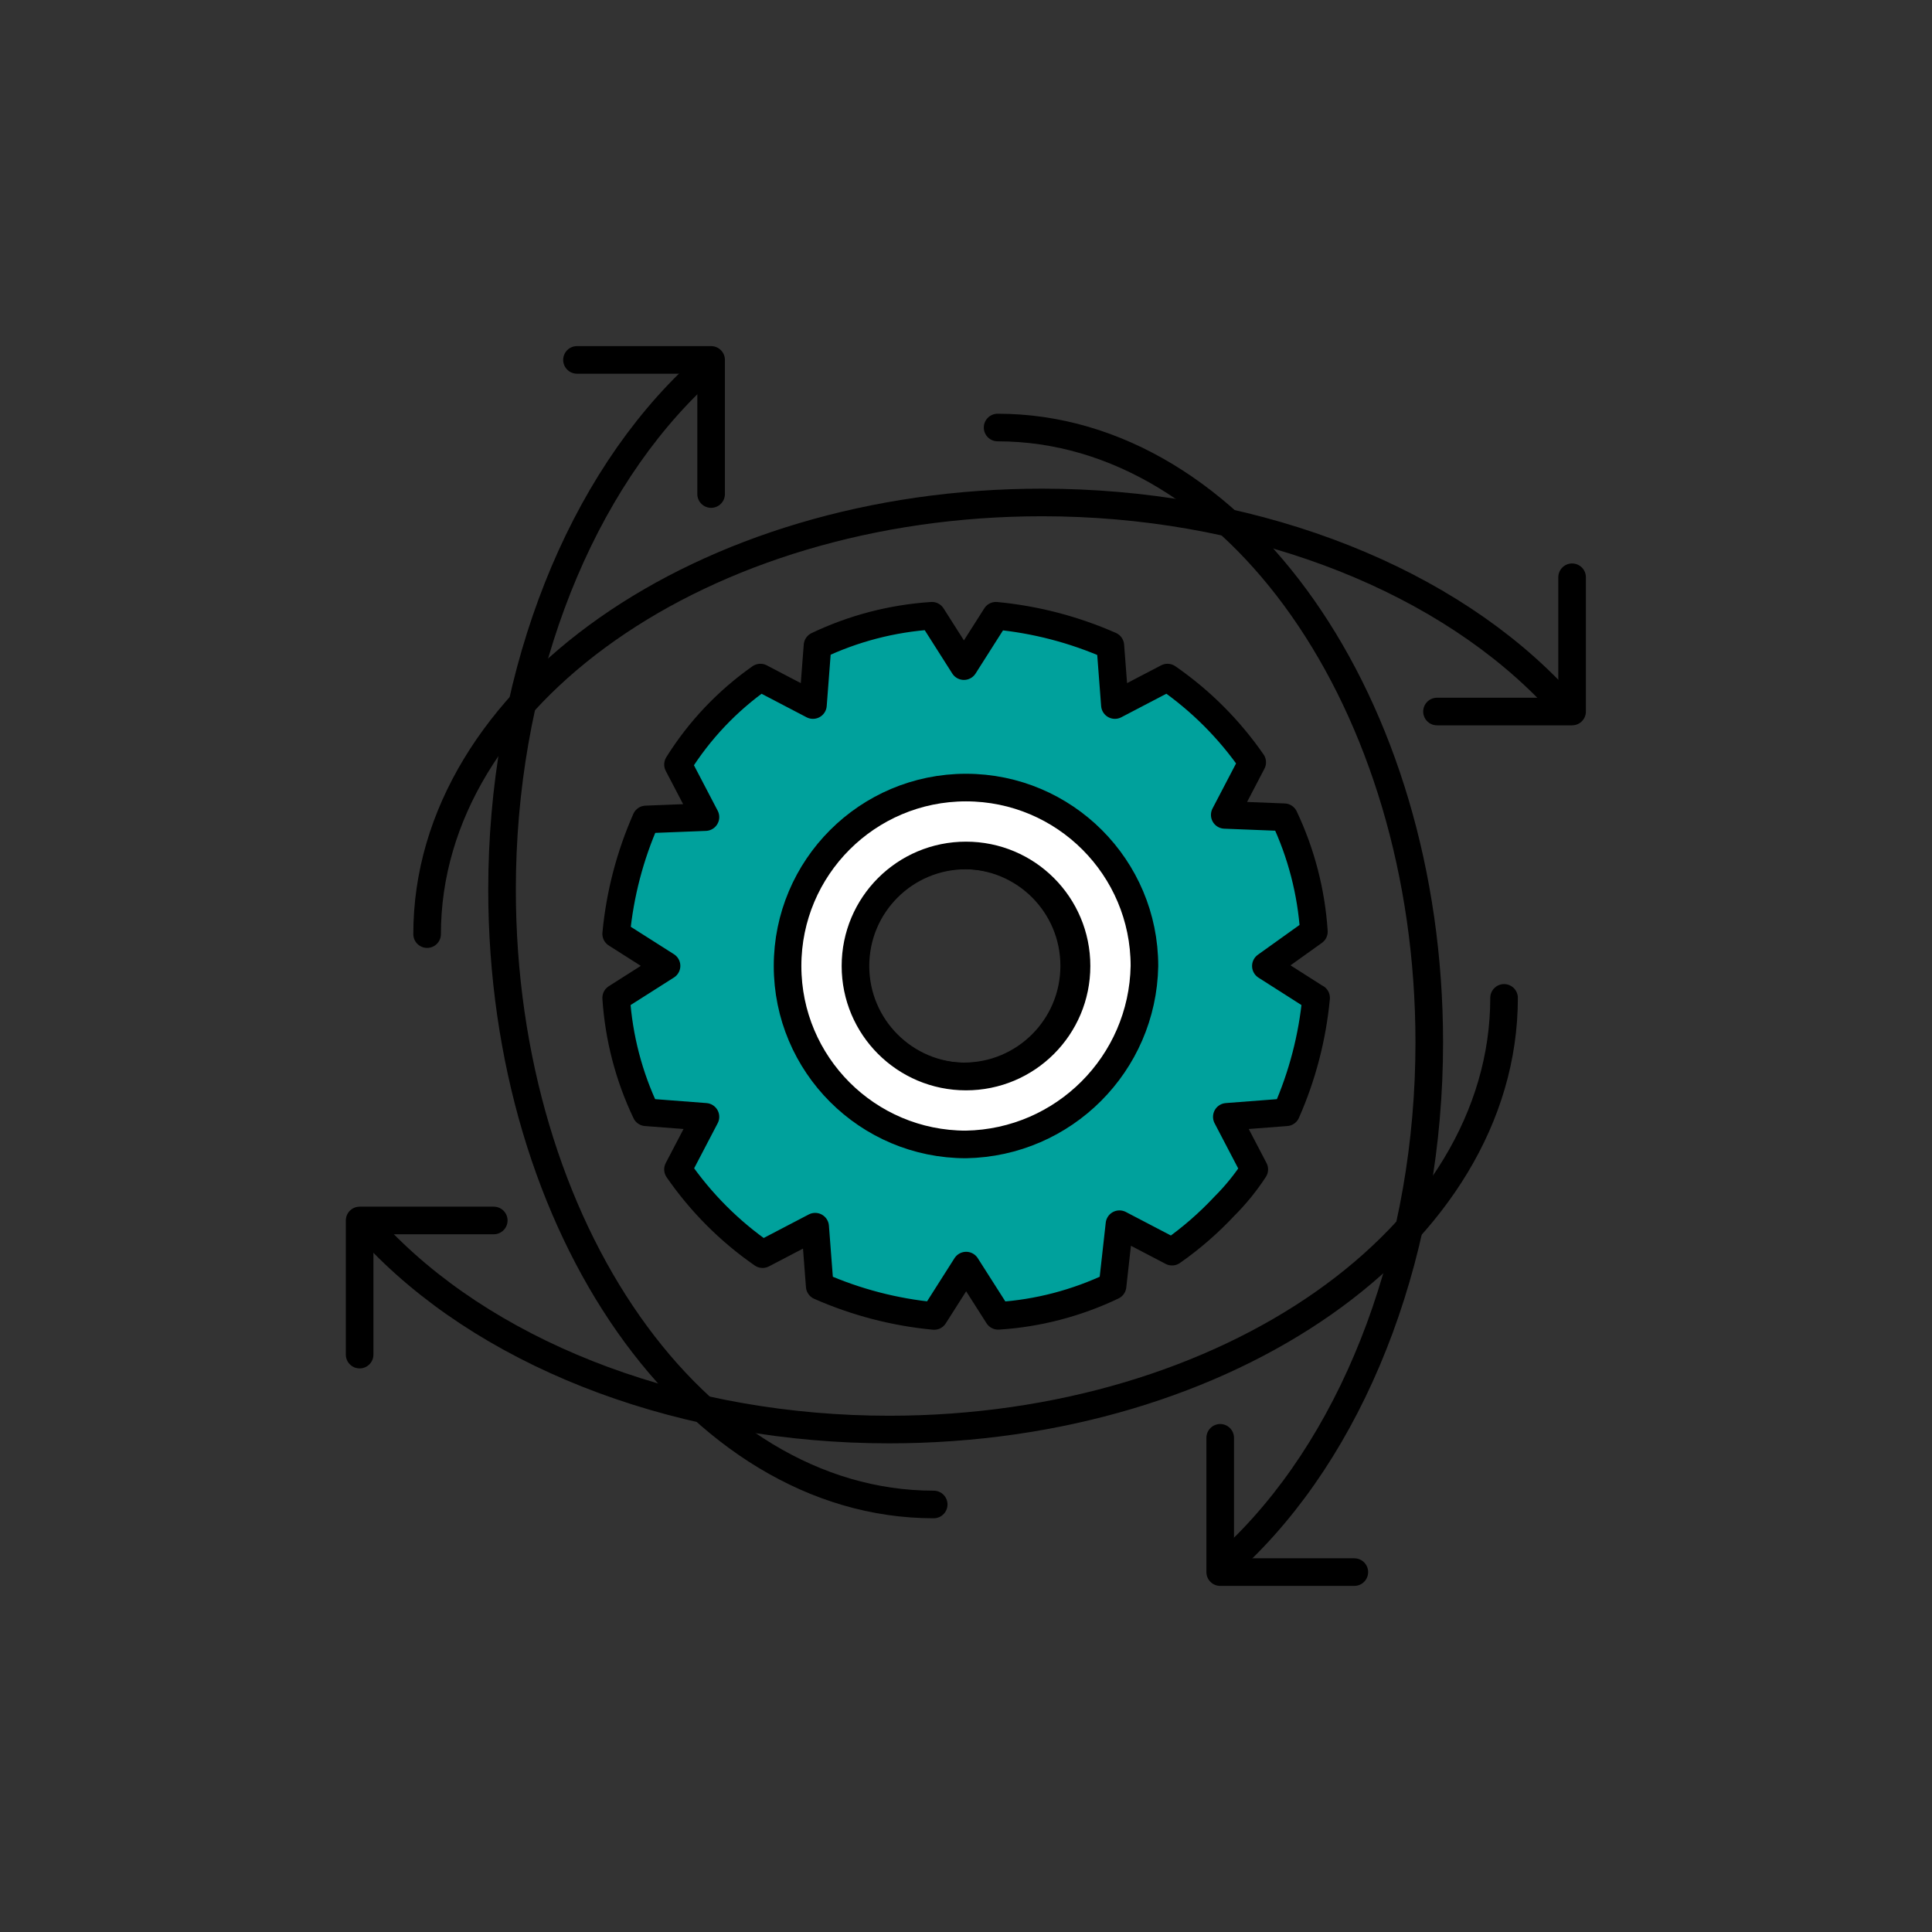
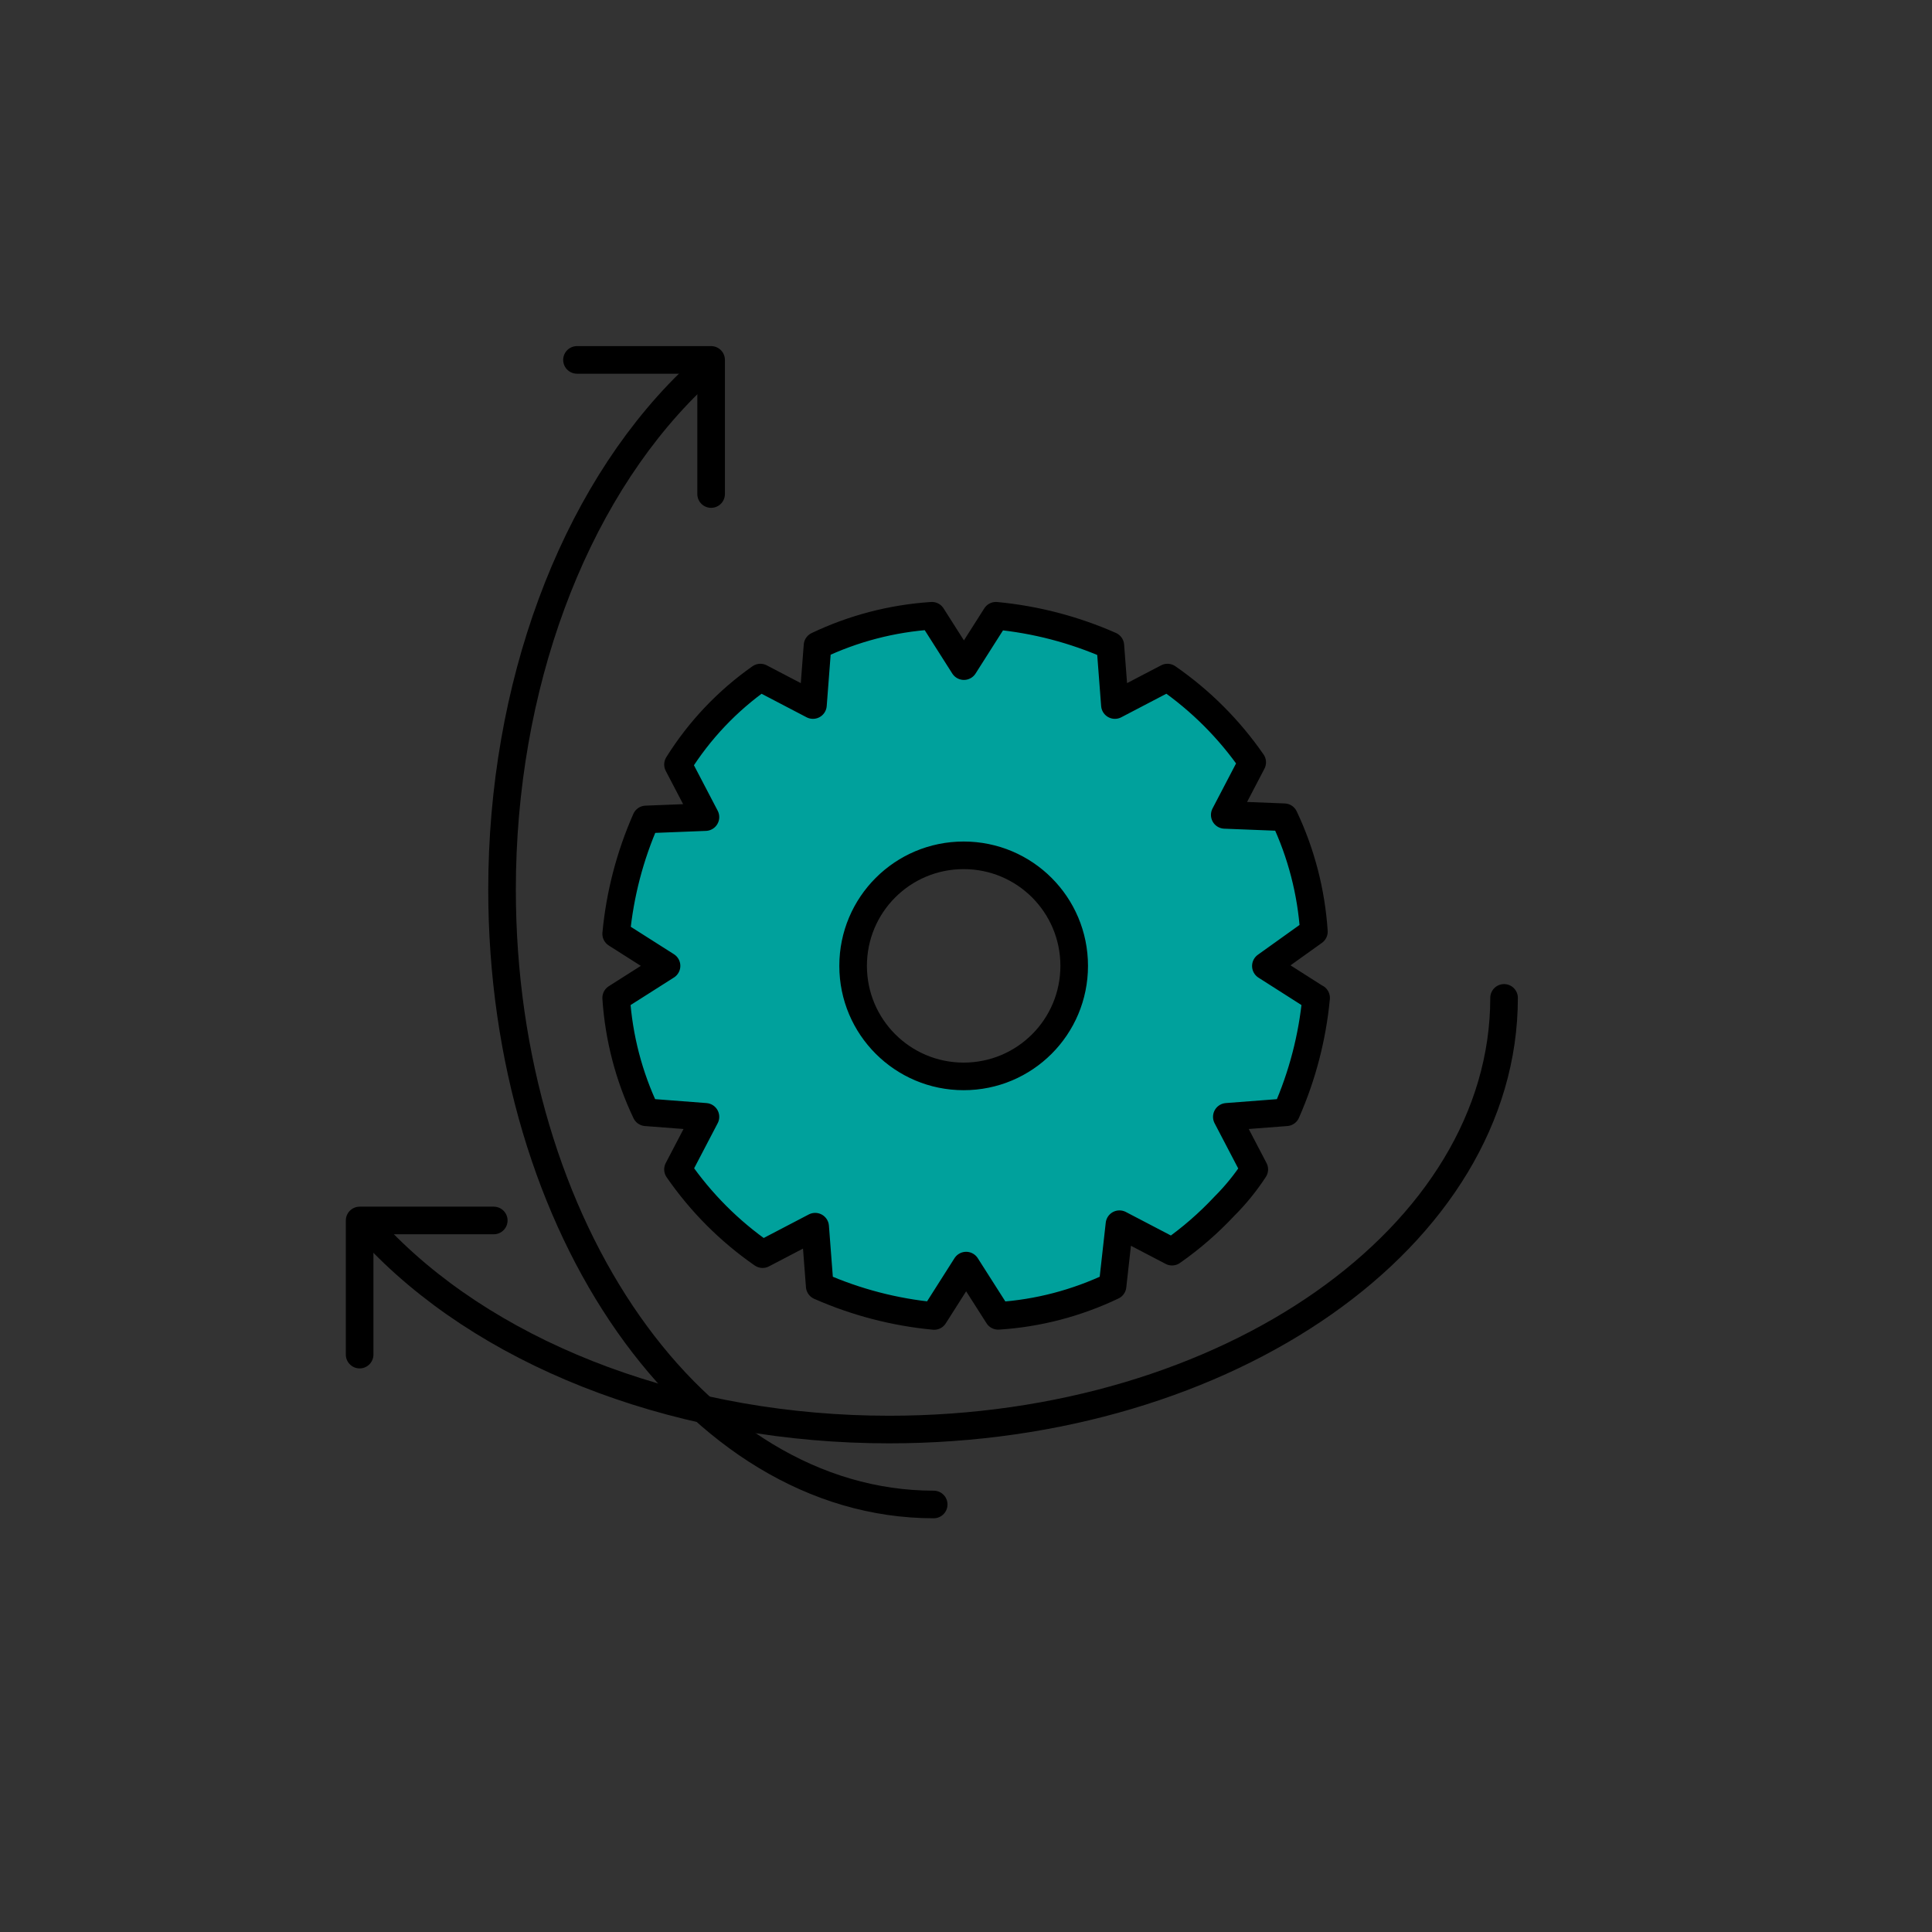
<svg xmlns="http://www.w3.org/2000/svg" id="Home_x5F__x5F_Enterprise_x5F_Service_x5F_Management" viewBox="0 0 140 140">
  <rect x="0" y="0" width="140" height="140" fill="#333333" stroke="none" />
  <defs>
    <style>.cls-1{fill:#fff;}.cls-1,.cls-2,.cls-3{stroke:#000;stroke-linecap:round;stroke-linejoin:round;stroke-width:2px;}.cls-2{fill:none;}.cls-3{fill:#00a19c;}</style>
  </defs>
  <path class="cls-3" d="M95.37,72.32l-3.64-2.32,3.48-2.49c-.19-2.88-.92-5.69-2.15-8.29l-4.31-.17,1.99-3.81c-1.66-2.4-3.74-4.48-6.14-6.14l-3.81,1.99-.33-4.31c-2.63-1.16-5.43-1.89-8.29-2.16l-2.32,3.65-2.32-3.65c-2.88.19-5.69.92-8.29,2.16l-.33,4.31-3.81-1.99h0c-2.39,1.68-4.42,3.82-5.97,6.3l1.99,3.81-4.31.17c-1.16,2.63-1.89,5.43-2.16,8.29l3.65,2.32-3.65,2.32c.19,2.88.92,5.69,2.16,8.29l4.31.33-1.99,3.81c1.66,2.4,3.73,4.48,6.13,6.14l3.81-1.99.33,4.31c2.63,1.16,5.43,1.89,8.29,2.16l2.32-3.65,2.32,3.64c2.88-.18,5.69-.92,8.29-2.16l.5-4.48,3.81,1.99c1.39-.97,2.66-2.08,3.81-3.31.81-.81,1.53-1.7,2.15-2.65l-1.99-3.81,4.31-.33c1.16-2.63,1.89-5.43,2.16-8.29ZM69.83,78c-4.42,0-8.01-3.58-8.01-8.01s3.58-8.01,8.01-8.01,8.01,3.58,8.01,8.01-3.58,8.01-8.01,8.01Z" />
-   <path class="cls-1" d="M70,57.07c-7.14,0-12.93,5.79-12.93,12.93s5.79,12.93,12.93,12.93h0c7.09-.13,12.8-5.84,12.93-12.93,0-7.14-5.79-12.93-12.93-12.93ZM70,78.01c-4.42,0-8.01-3.58-8.01-8.01s3.58-8.01,8.01-8.01,8.01,3.58,8.01,8.01-3.58,8.01-8.01,8.01Z" />
-   <path id="Pfad_871" class="cls-2" d="M112.21,49.96c-8.35-8.49-22.06-13.55-36.7-13.55-24.57,0-44.56,14.03-44.56,31.28" />
-   <polyline class="cls-2" points="113.92 41.83 113.92 51.56 104.13 51.56" />
  <path id="Pfad_871-2" class="cls-2" d="M27.73,90.04c8.35,8.49,22.06,13.55,36.7,13.55,24.57,0,44.56-14.03,44.56-31.28" />
  <polyline class="cls-2" points="26.06 98.16 26.06 88.44 35.78 88.44" />
-   <path id="Pfad_871-3" class="cls-2" d="M90.02,112.24c8.49-8.35,13.55-22.06,13.55-36.7,0-24.57-14.03-44.56-31.28-44.56" />
-   <polyline class="cls-2" points="98.14 113.92 88.42 113.92 88.42 104.19" />
  <path id="Pfad_871-4" class="cls-2" d="M49.93,27.76c-8.49,8.35-13.55,22.06-13.55,36.7,0,24.57,14.03,44.56,31.28,44.56" />
  <polyline class="cls-2" points="41.81 26.08 51.53 26.08 51.53 35.8" />
</svg>